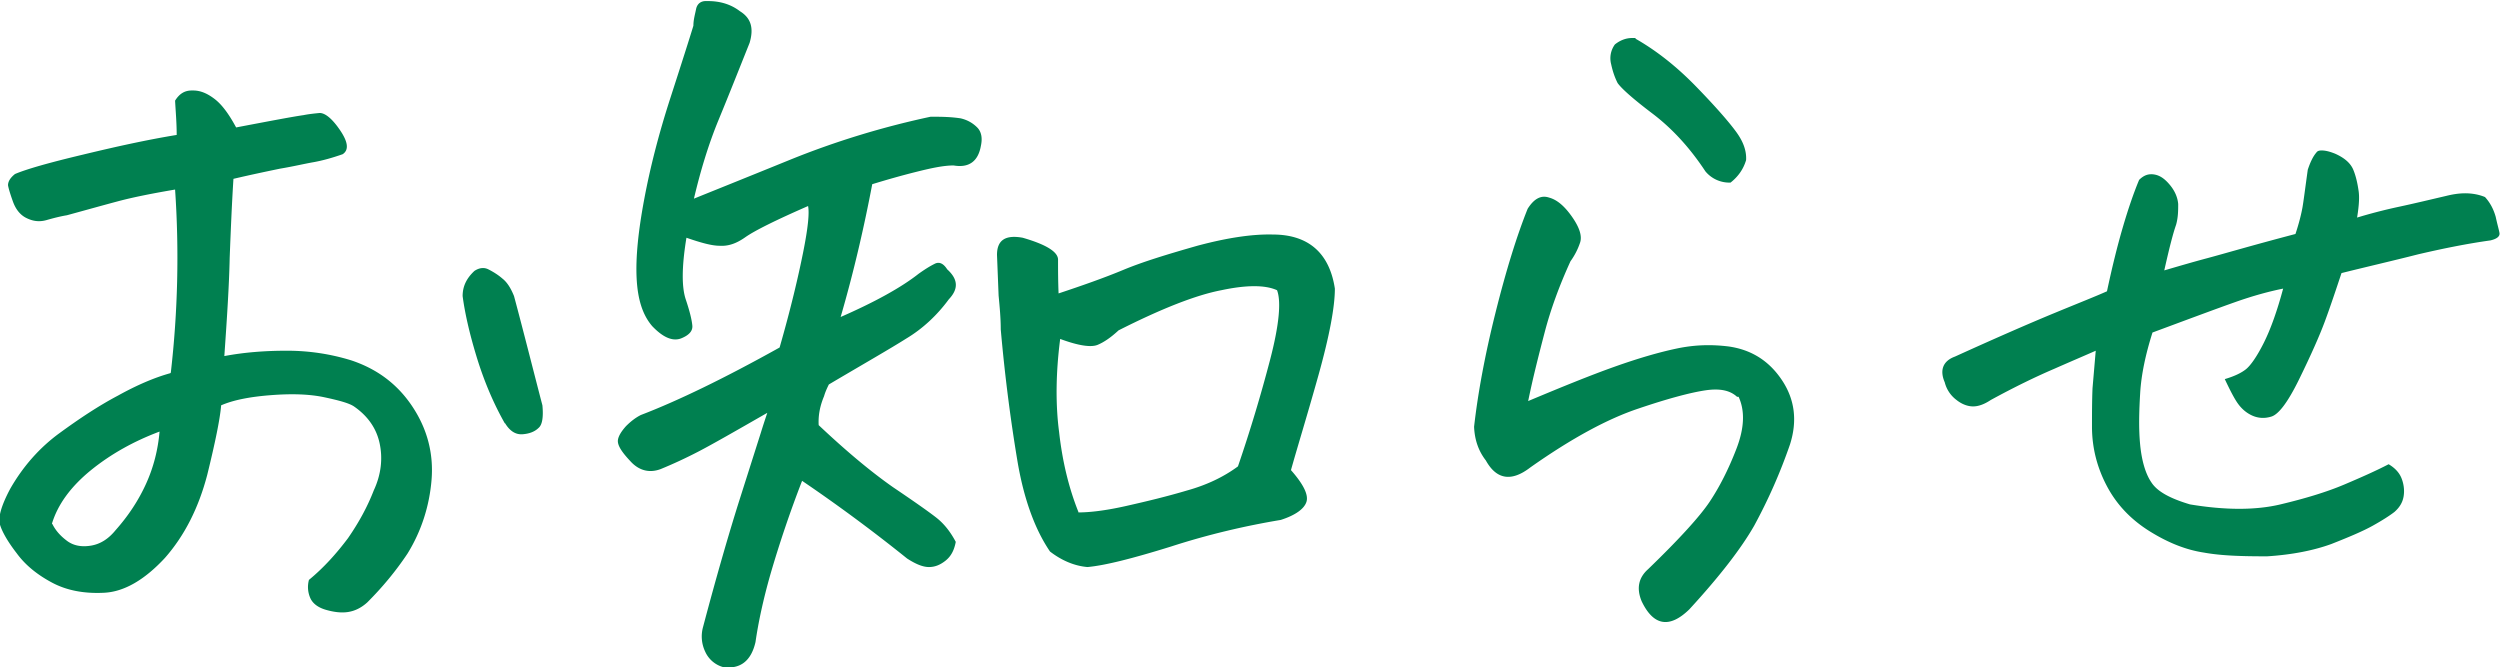
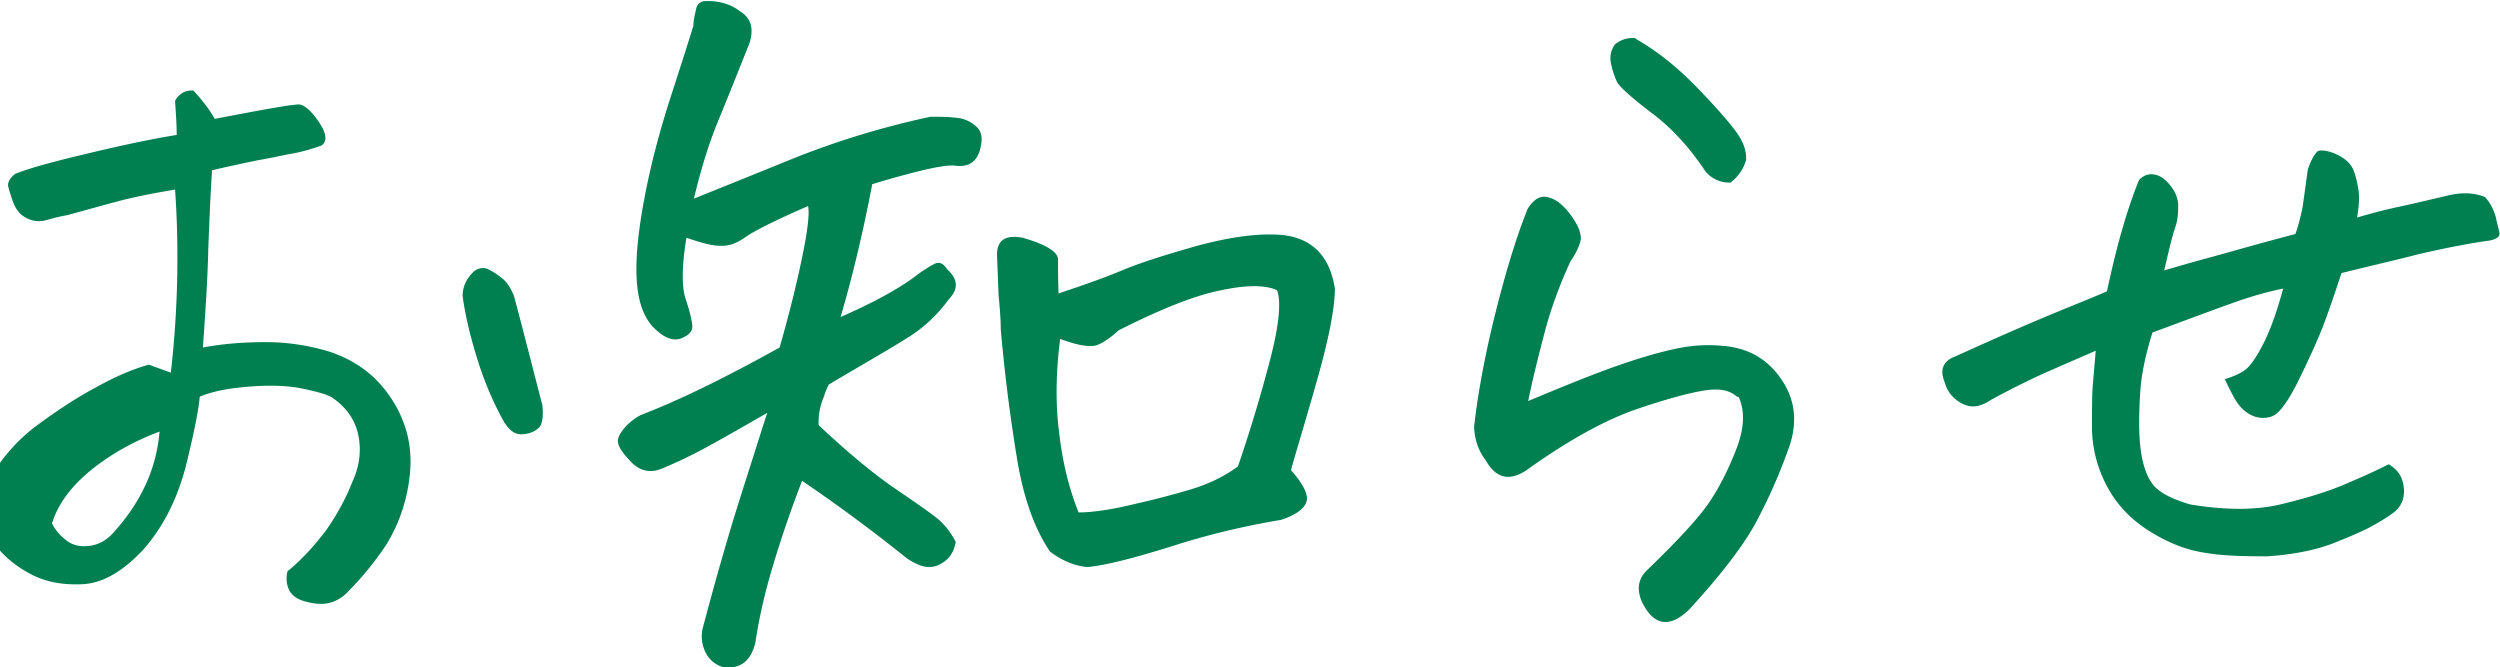
<svg xmlns="http://www.w3.org/2000/svg" id="_レイヤー_2" data-name="レイヤー 2" viewBox="0 0 46.69 12.46">
  <g id="text">
    <g>
-       <path d="M3.19 6.96a18.752 18.752 0 0 0 .08-3.42c-.41.07-.77.14-1.07.22-.3.08-.62.17-.95.26-.12.02-.24.05-.38.09-.14.04-.26.02-.38-.04s-.2-.17-.25-.31c-.05-.14-.08-.24-.09-.3 0-.06.03-.13.13-.21.21-.09.63-.21 1.26-.36.62-.15 1.21-.28 1.76-.37 0-.23-.02-.45-.03-.64.08-.13.18-.19.31-.19h.03c.14 0 .27.06.4.16s.26.27.4.53c.63-.12 1.05-.2 1.26-.23.1-.02.2-.03.3-.04.1 0 .23.1.38.32s.17.37.05.45c-.2.07-.38.12-.55.15-.17.03-.38.08-.62.12-.24.05-.53.11-.87.19-.03.47-.05.96-.07 1.47-.01.51-.05 1.12-.1 1.84.37-.07.76-.1 1.17-.1s.81.06 1.2.18c.48.16.86.44 1.14.86s.4.88.36 1.37c-.04.49-.19.96-.45 1.38-.22.33-.47.63-.75.91-.11.1-.23.16-.36.18s-.27 0-.41-.04c-.14-.04-.24-.11-.29-.21a.508.508 0 0 1-.03-.35c.28-.23.52-.5.73-.78.2-.29.36-.58.48-.89.14-.3.17-.6.11-.88-.06-.28-.22-.51-.48-.69-.09-.06-.27-.11-.55-.17s-.61-.07-1-.04c-.39.03-.7.09-.93.19-.02.25-.11.69-.26 1.3-.16.61-.42 1.13-.79 1.55-.38.41-.76.63-1.13.65-.37.02-.7-.04-.98-.19s-.5-.33-.66-.55c-.17-.22-.27-.4-.31-.53-.04-.13.02-.35.19-.67.24-.42.55-.77.92-1.04s.73-.51 1.09-.7c.36-.2.69-.34.98-.42ZM.98 9.79c.06.12.15.22.27.31.12.09.27.12.45.09s.33-.13.46-.29c.24-.27.43-.56.57-.87.14-.31.22-.63.25-.97-.48.18-.91.42-1.28.72-.38.31-.62.64-.73 1Zm8.45-1.88c-.21-.37-.39-.79-.53-1.25-.14-.46-.22-.83-.26-1.13 0-.18.07-.33.22-.47.09-.06.18-.07.26-.03s.18.1.26.17c.09.07.16.18.22.33.18.67.35 1.35.53 2.04.02.21 0 .36-.07.42-.07.07-.17.11-.3.12s-.24-.06-.33-.21Zm5.68-4.07c-.62.27-1.02.47-1.19.59-.17.12-.32.17-.48.16-.15 0-.36-.06-.62-.15-.09.55-.09.93-.01 1.16.07.21.11.37.12.48.01.1-.06.18-.21.24-.16.06-.34-.02-.54-.23-.18-.21-.27-.5-.29-.89s.03-.88.14-1.47c.11-.59.27-1.22.49-1.9s.36-1.12.43-1.35c0-.11.03-.21.05-.31.02-.1.09-.15.18-.15h.04c.23 0 .43.06.6.19.21.13.26.32.18.59-.2.5-.39.98-.58 1.44-.19.46-.34.96-.46 1.47.32-.13.92-.37 1.78-.72s1.75-.62 2.64-.81c.18 0 .36 0 .56.03.13.03.23.09.31.17.08.08.1.2.07.34-.05.29-.22.42-.51.37-.19 0-.42.05-.7.12-.28.07-.56.15-.82.23-.15.79-.34 1.62-.59 2.48.64-.28 1.13-.55 1.46-.81.1-.07.19-.13.29-.18.09-.05.17-.01.24.1.21.19.21.37.03.56-.22.3-.49.55-.79.73-.3.19-.79.47-1.45.86-.04.08-.07.15-.09.22-.08.19-.11.37-.1.54.53.5.99.88 1.39 1.16.4.27.67.46.81.57.14.11.26.26.36.45-.03.16-.09.27-.19.35-.1.08-.2.12-.31.12s-.24-.05-.41-.16a30.35 30.35 0 0 0-1.96-1.45 21.2 21.2 0 0 0-.59 1.74c-.14.49-.23.92-.28 1.27-.08.35-.28.51-.6.47a.52.52 0 0 1-.34-.29.66.66 0 0 1-.04-.46c.27-1.02.5-1.8.67-2.34l.41-1.29c.04-.13.08-.25.12-.37-.61.35-1.03.59-1.28.72s-.49.24-.71.33c-.21.08-.41.03-.57-.15-.17-.18-.24-.3-.23-.39.01-.08.07-.17.15-.26.09-.09.18-.16.28-.21.68-.26 1.55-.68 2.59-1.26.21-.73.35-1.33.44-1.78.09-.45.12-.74.09-.87Zm4.66 1.64c.45-.15.85-.29 1.21-.44.36-.15.82-.29 1.38-.45.56-.15 1.03-.22 1.41-.21.67 0 1.06.35 1.16 1.01 0 .34-.1.88-.31 1.63s-.39 1.33-.51 1.76c.23.26.33.46.29.59-.04.13-.2.25-.48.34-.66.11-1.35.27-2.06.5-.71.22-1.22.35-1.55.38-.24-.02-.48-.12-.7-.29-.28-.41-.49-.98-.61-1.7s-.23-1.54-.31-2.45c0-.21-.02-.42-.04-.63l-.03-.76c0-.27.15-.38.48-.32.45.13.67.27.66.42 0 .17 0 .37.01.62Zm.37 4.09c.2 0 .49-.03.89-.12s.77-.18 1.14-.29c.36-.1.68-.25.95-.45.23-.67.43-1.34.6-1.99.17-.65.21-1.09.13-1.3-.22-.1-.57-.1-1.04 0-.47.09-1.11.34-1.92.75-.14.13-.27.22-.39.27-.12.05-.35.02-.7-.11-.08.62-.09 1.21-.02 1.74.06.54.18 1.04.36 1.49Zm12.3-2.16c-.13-.12-.32-.16-.59-.12-.27.04-.69.15-1.25.34-.57.19-1.24.55-2.02 1.1-.35.27-.63.23-.83-.13-.14-.18-.21-.39-.22-.63.07-.62.2-1.33.4-2.13.2-.8.4-1.44.6-1.94.12-.19.25-.26.4-.21.15.04.29.16.43.36.14.2.19.36.15.48s-.1.24-.18.35c-.21.46-.37.9-.48 1.32s-.22.85-.31 1.29c.62-.26 1.16-.48 1.61-.64.45-.16.83-.27 1.16-.34s.64-.08.97-.04c.43.06.76.27 1 .63s.29.76.15 1.2a9.98 9.98 0 0 1-.67 1.52c-.24.42-.64.94-1.21 1.56-.37.36-.67.31-.89-.15-.1-.24-.06-.44.12-.6.59-.57.97-.99 1.15-1.26.18-.27.35-.6.5-.99.15-.39.16-.71.04-.97ZM30.54.72c.37.21.75.5 1.13.89s.63.68.76.86c.13.18.19.35.18.52-.05.17-.15.31-.29.42a.58.58 0 0 1-.47-.21c-.29-.44-.62-.8-.99-1.08s-.58-.47-.65-.57c-.05-.1-.09-.21-.12-.35a.437.437 0 0 1 .07-.37c.1-.08.21-.12.32-.12h.07ZM44 4.07c.26-.08.53-.15.81-.21s.57-.13.87-.2c.12-.03.24-.05.36-.05s.25.02.37.07c.1.11.16.23.2.37.03.14.06.24.07.3s-.04.11-.17.14c-.43.06-.88.15-1.35.26-.47.12-.95.23-1.43.35-.11.33-.21.63-.31.9s-.26.63-.48 1.08-.39.66-.52.7-.25.03-.36-.02c-.11-.05-.2-.13-.27-.23s-.15-.26-.24-.45c.17-.05.3-.11.39-.18.09-.07.21-.24.34-.5s.25-.6.36-1.01c-.25.05-.55.13-.89.25s-.85.31-1.55.57c-.13.41-.21.79-.23 1.13s-.03.66 0 .97c.03.3.1.54.21.7.11.17.35.3.72.41.66.11 1.23.11 1.69 0 .46-.11.86-.23 1.19-.37.33-.14.6-.26.83-.38.12.07.2.16.24.26s.06.22.04.34c-.02.12-.08.21-.17.29-.09.07-.23.16-.41.26-.18.1-.44.21-.77.34-.33.12-.73.2-1.2.23-.46 0-.85-.01-1.18-.07-.33-.05-.66-.18-1-.39-.34-.21-.61-.48-.8-.83s-.29-.73-.29-1.13c0-.24 0-.48.01-.72l.06-.7c-.18.08-.44.19-.78.34-.35.15-.74.34-1.18.58-.12.08-.23.12-.33.12s-.21-.04-.31-.12a.59.59 0 0 1-.22-.33c-.1-.23-.03-.4.19-.48.77-.35 1.39-.62 1.85-.81.46-.19.79-.32.99-.41.1-.47.2-.87.3-1.21.1-.34.2-.63.3-.87.09-.09.18-.12.29-.1s.2.09.29.2c.09.11.14.23.15.35 0 .12 0 .25-.04.39-.06.17-.13.45-.22.85.24-.07.51-.15.81-.23s.84-.24 1.64-.45c.07-.21.11-.38.13-.49.02-.11.05-.35.1-.71.05-.15.1-.25.16-.32.02-.03.05-.04.1-.04.07 0 .15.02.25.06.18.08.29.18.34.3.05.12.08.26.1.4s0 .33-.04.56Z" style="fill:#008050" />
+       <path d="M3.19 6.96a18.752 18.752 0 0 0 .08-3.42c-.41.07-.77.14-1.07.22-.3.08-.62.17-.95.26-.12.02-.24.05-.38.09-.14.04-.26.02-.38-.04s-.2-.17-.25-.31c-.05-.14-.08-.24-.09-.3 0-.06.03-.13.13-.21.21-.09.63-.21 1.26-.36.62-.15 1.21-.28 1.76-.37 0-.23-.02-.45-.03-.64.08-.13.18-.19.31-.19h.03s.26.27.4.53c.63-.12 1.05-.2 1.26-.23.1-.02.2-.03.3-.04.1 0 .23.1.38.32s.17.37.05.45c-.2.07-.38.12-.55.15-.17.03-.38.08-.62.12-.24.05-.53.11-.87.19-.03.47-.05.96-.07 1.47-.01.51-.05 1.12-.1 1.84.37-.07.76-.1 1.17-.1s.81.06 1.2.18c.48.16.86.44 1.14.86s.4.88.36 1.37c-.04.49-.19.96-.45 1.38-.22.33-.47.63-.75.91-.11.1-.23.16-.36.18s-.27 0-.41-.04c-.14-.04-.24-.11-.29-.21a.508.508 0 0 1-.03-.35c.28-.23.52-.5.73-.78.2-.29.36-.58.48-.89.14-.3.17-.6.11-.88-.06-.28-.22-.51-.48-.69-.09-.06-.27-.11-.55-.17s-.61-.07-1-.04c-.39.03-.7.09-.93.19-.02.25-.11.69-.26 1.3-.16.61-.42 1.13-.79 1.55-.38.41-.76.63-1.13.65-.37.02-.7-.04-.98-.19s-.5-.33-.66-.55c-.17-.22-.27-.4-.31-.53-.04-.13.02-.35.19-.67.24-.42.55-.77.92-1.04s.73-.51 1.09-.7c.36-.2.69-.34.98-.42ZM.98 9.79c.06.12.15.22.27.31.12.09.27.12.45.09s.33-.13.46-.29c.24-.27.43-.56.57-.87.14-.31.22-.63.25-.97-.48.18-.91.42-1.28.72-.38.31-.62.64-.73 1Zm8.45-1.88c-.21-.37-.39-.79-.53-1.25-.14-.46-.22-.83-.26-1.13 0-.18.07-.33.22-.47.09-.06.18-.07.26-.03s.18.1.26.17c.09.07.16.18.22.33.18.67.35 1.35.53 2.04.02.21 0 .36-.07.42-.07.07-.17.11-.3.12s-.24-.06-.33-.21Zm5.68-4.07c-.62.27-1.02.47-1.19.59-.17.12-.32.17-.48.16-.15 0-.36-.06-.62-.15-.09.55-.09.93-.01 1.16.07.21.11.37.12.48.01.1-.06.18-.21.24-.16.06-.34-.02-.54-.23-.18-.21-.27-.5-.29-.89s.03-.88.14-1.47c.11-.59.27-1.22.49-1.9s.36-1.12.43-1.35c0-.11.03-.21.05-.31.02-.1.09-.15.18-.15h.04c.23 0 .43.06.6.19.21.13.26.32.18.59-.2.5-.39.98-.58 1.44-.19.46-.34.96-.46 1.47.32-.13.92-.37 1.78-.72s1.75-.62 2.64-.81c.18 0 .36 0 .56.03.13.03.23.09.31.17.08.08.1.2.07.34-.05.29-.22.42-.51.37-.19 0-.42.05-.7.12-.28.07-.56.15-.82.23-.15.79-.34 1.62-.59 2.48.64-.28 1.13-.55 1.46-.81.1-.07.19-.13.29-.18.09-.05.17-.01.24.1.21.19.21.37.03.56-.22.3-.49.55-.79.73-.3.19-.79.47-1.45.86-.04.08-.07.15-.09.22-.08.19-.11.37-.1.54.53.5.99.88 1.39 1.16.4.27.67.46.81.57.14.11.26.26.36.45-.03.16-.09.27-.19.35-.1.08-.2.12-.31.12s-.24-.05-.41-.16a30.35 30.35 0 0 0-1.96-1.45 21.2 21.2 0 0 0-.59 1.74c-.14.49-.23.92-.28 1.27-.08.35-.28.51-.6.47a.52.52 0 0 1-.34-.29.66.66 0 0 1-.04-.46c.27-1.02.5-1.8.67-2.34l.41-1.29c.04-.13.08-.25.12-.37-.61.35-1.03.59-1.28.72s-.49.24-.71.33c-.21.08-.41.03-.57-.15-.17-.18-.24-.3-.23-.39.01-.08.07-.17.15-.26.09-.09.18-.16.28-.21.68-.26 1.55-.68 2.59-1.26.21-.73.35-1.33.44-1.78.09-.45.12-.74.09-.87Zm4.66 1.64c.45-.15.85-.29 1.21-.44.36-.15.82-.29 1.38-.45.56-.15 1.03-.22 1.41-.21.67 0 1.06.35 1.16 1.01 0 .34-.1.88-.31 1.63s-.39 1.33-.51 1.76c.23.26.33.46.29.59-.04.13-.2.25-.48.34-.66.11-1.35.27-2.06.5-.71.22-1.22.35-1.55.38-.24-.02-.48-.12-.7-.29-.28-.41-.49-.98-.61-1.7s-.23-1.54-.31-2.45c0-.21-.02-.42-.04-.63l-.03-.76c0-.27.15-.38.48-.32.45.13.67.27.66.42 0 .17 0 .37.01.62Zm.37 4.09c.2 0 .49-.03.89-.12s.77-.18 1.14-.29c.36-.1.68-.25.95-.45.23-.67.43-1.34.6-1.99.17-.65.21-1.09.13-1.3-.22-.1-.57-.1-1.04 0-.47.09-1.11.34-1.92.75-.14.13-.27.22-.39.27-.12.05-.35.02-.7-.11-.08.62-.09 1.21-.02 1.74.06.54.18 1.04.36 1.49Zm12.3-2.16c-.13-.12-.32-.16-.59-.12-.27.04-.69.15-1.25.34-.57.19-1.24.55-2.02 1.1-.35.27-.63.23-.83-.13-.14-.18-.21-.39-.22-.63.07-.62.2-1.33.4-2.13.2-.8.4-1.44.6-1.94.12-.19.25-.26.4-.21.15.04.29.16.43.36.14.2.19.36.15.48s-.1.24-.18.35c-.21.46-.37.9-.48 1.32s-.22.85-.31 1.29c.62-.26 1.16-.48 1.61-.64.45-.16.83-.27 1.16-.34s.64-.08.97-.04c.43.06.76.27 1 .63s.29.76.15 1.2a9.98 9.98 0 0 1-.67 1.52c-.24.42-.64.94-1.21 1.56-.37.36-.67.31-.89-.15-.1-.24-.06-.44.12-.6.59-.57.97-.99 1.15-1.26.18-.27.35-.6.5-.99.15-.39.16-.71.04-.97ZM30.54.72c.37.21.75.5 1.13.89s.63.68.76.86c.13.18.19.35.18.52-.05.17-.15.31-.29.42a.58.58 0 0 1-.47-.21c-.29-.44-.62-.8-.99-1.08s-.58-.47-.65-.57c-.05-.1-.09-.21-.12-.35a.437.437 0 0 1 .07-.37c.1-.08.21-.12.32-.12h.07ZM44 4.07c.26-.08.53-.15.81-.21s.57-.13.87-.2c.12-.03.24-.05.36-.05s.25.02.37.07c.1.11.16.23.2.37.03.14.06.24.07.3s-.04.11-.17.14c-.43.06-.88.15-1.35.26-.47.12-.95.23-1.43.35-.11.33-.21.63-.31.9s-.26.63-.48 1.08-.39.66-.52.7-.25.03-.36-.02c-.11-.05-.2-.13-.27-.23s-.15-.26-.24-.45c.17-.05.3-.11.39-.18.09-.07.21-.24.34-.5s.25-.6.36-1.01c-.25.05-.55.13-.89.25s-.85.31-1.55.57c-.13.41-.21.79-.23 1.13s-.03.66 0 .97c.03.3.1.54.21.7.11.17.35.3.72.41.66.11 1.23.11 1.69 0 .46-.11.86-.23 1.19-.37.33-.14.6-.26.83-.38.12.07.2.16.24.26s.06.22.04.34c-.02.12-.08.21-.17.29-.09.07-.23.16-.41.26-.18.1-.44.21-.77.34-.33.12-.73.2-1.2.23-.46 0-.85-.01-1.18-.07-.33-.05-.66-.18-1-.39-.34-.21-.61-.48-.8-.83s-.29-.73-.29-1.13c0-.24 0-.48.01-.72l.06-.7c-.18.08-.44.19-.78.34-.35.15-.74.34-1.18.58-.12.08-.23.12-.33.12s-.21-.04-.31-.12a.59.59 0 0 1-.22-.33c-.1-.23-.03-.4.19-.48.77-.35 1.39-.62 1.85-.81.46-.19.79-.32.99-.41.1-.47.2-.87.3-1.21.1-.34.2-.63.3-.87.09-.09.18-.12.29-.1s.2.09.29.2c.09.11.14.23.15.35 0 .12 0 .25-.04.39-.06.17-.13.45-.22.85.24-.07.51-.15.81-.23s.84-.24 1.64-.45c.07-.21.11-.38.13-.49.02-.11.05-.35.1-.71.05-.15.1-.25.16-.32.02-.03.05-.04.1-.04.07 0 .15.02.25.06.18.08.29.18.34.3.05.12.08.26.1.4s0 .33-.04.56Z" style="fill:#008050" />
    </g>
  </g>
</svg>